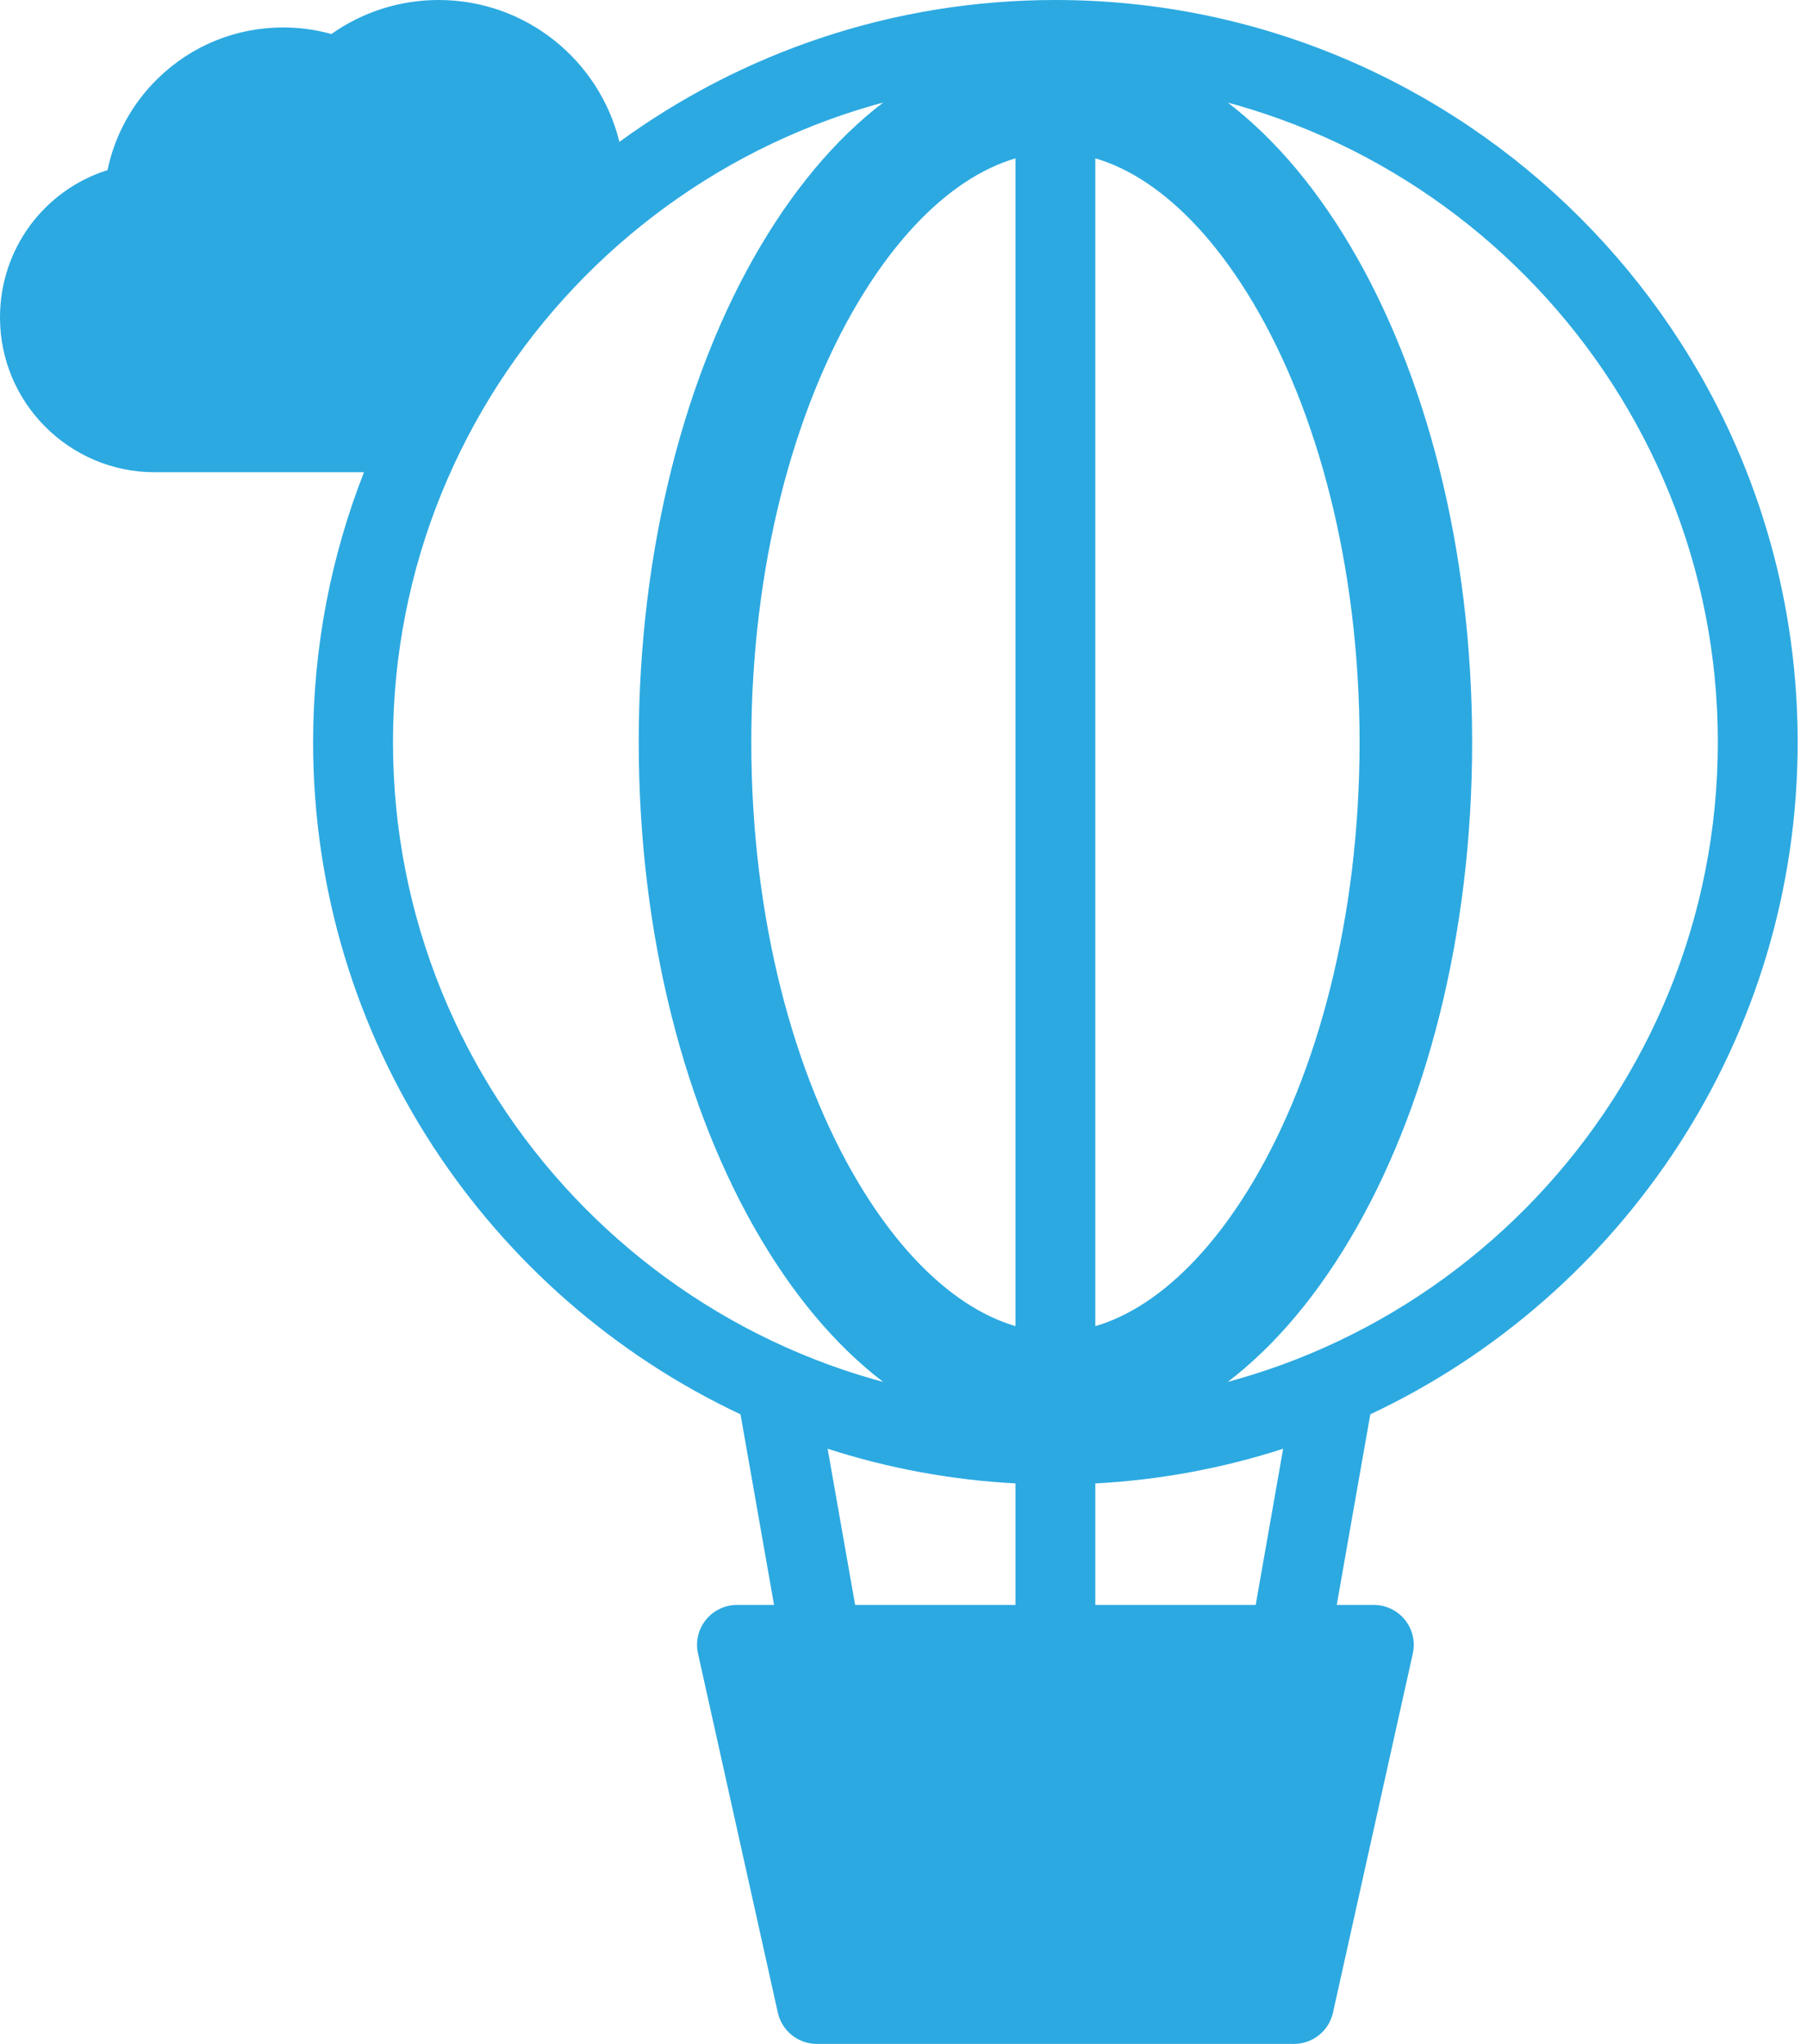
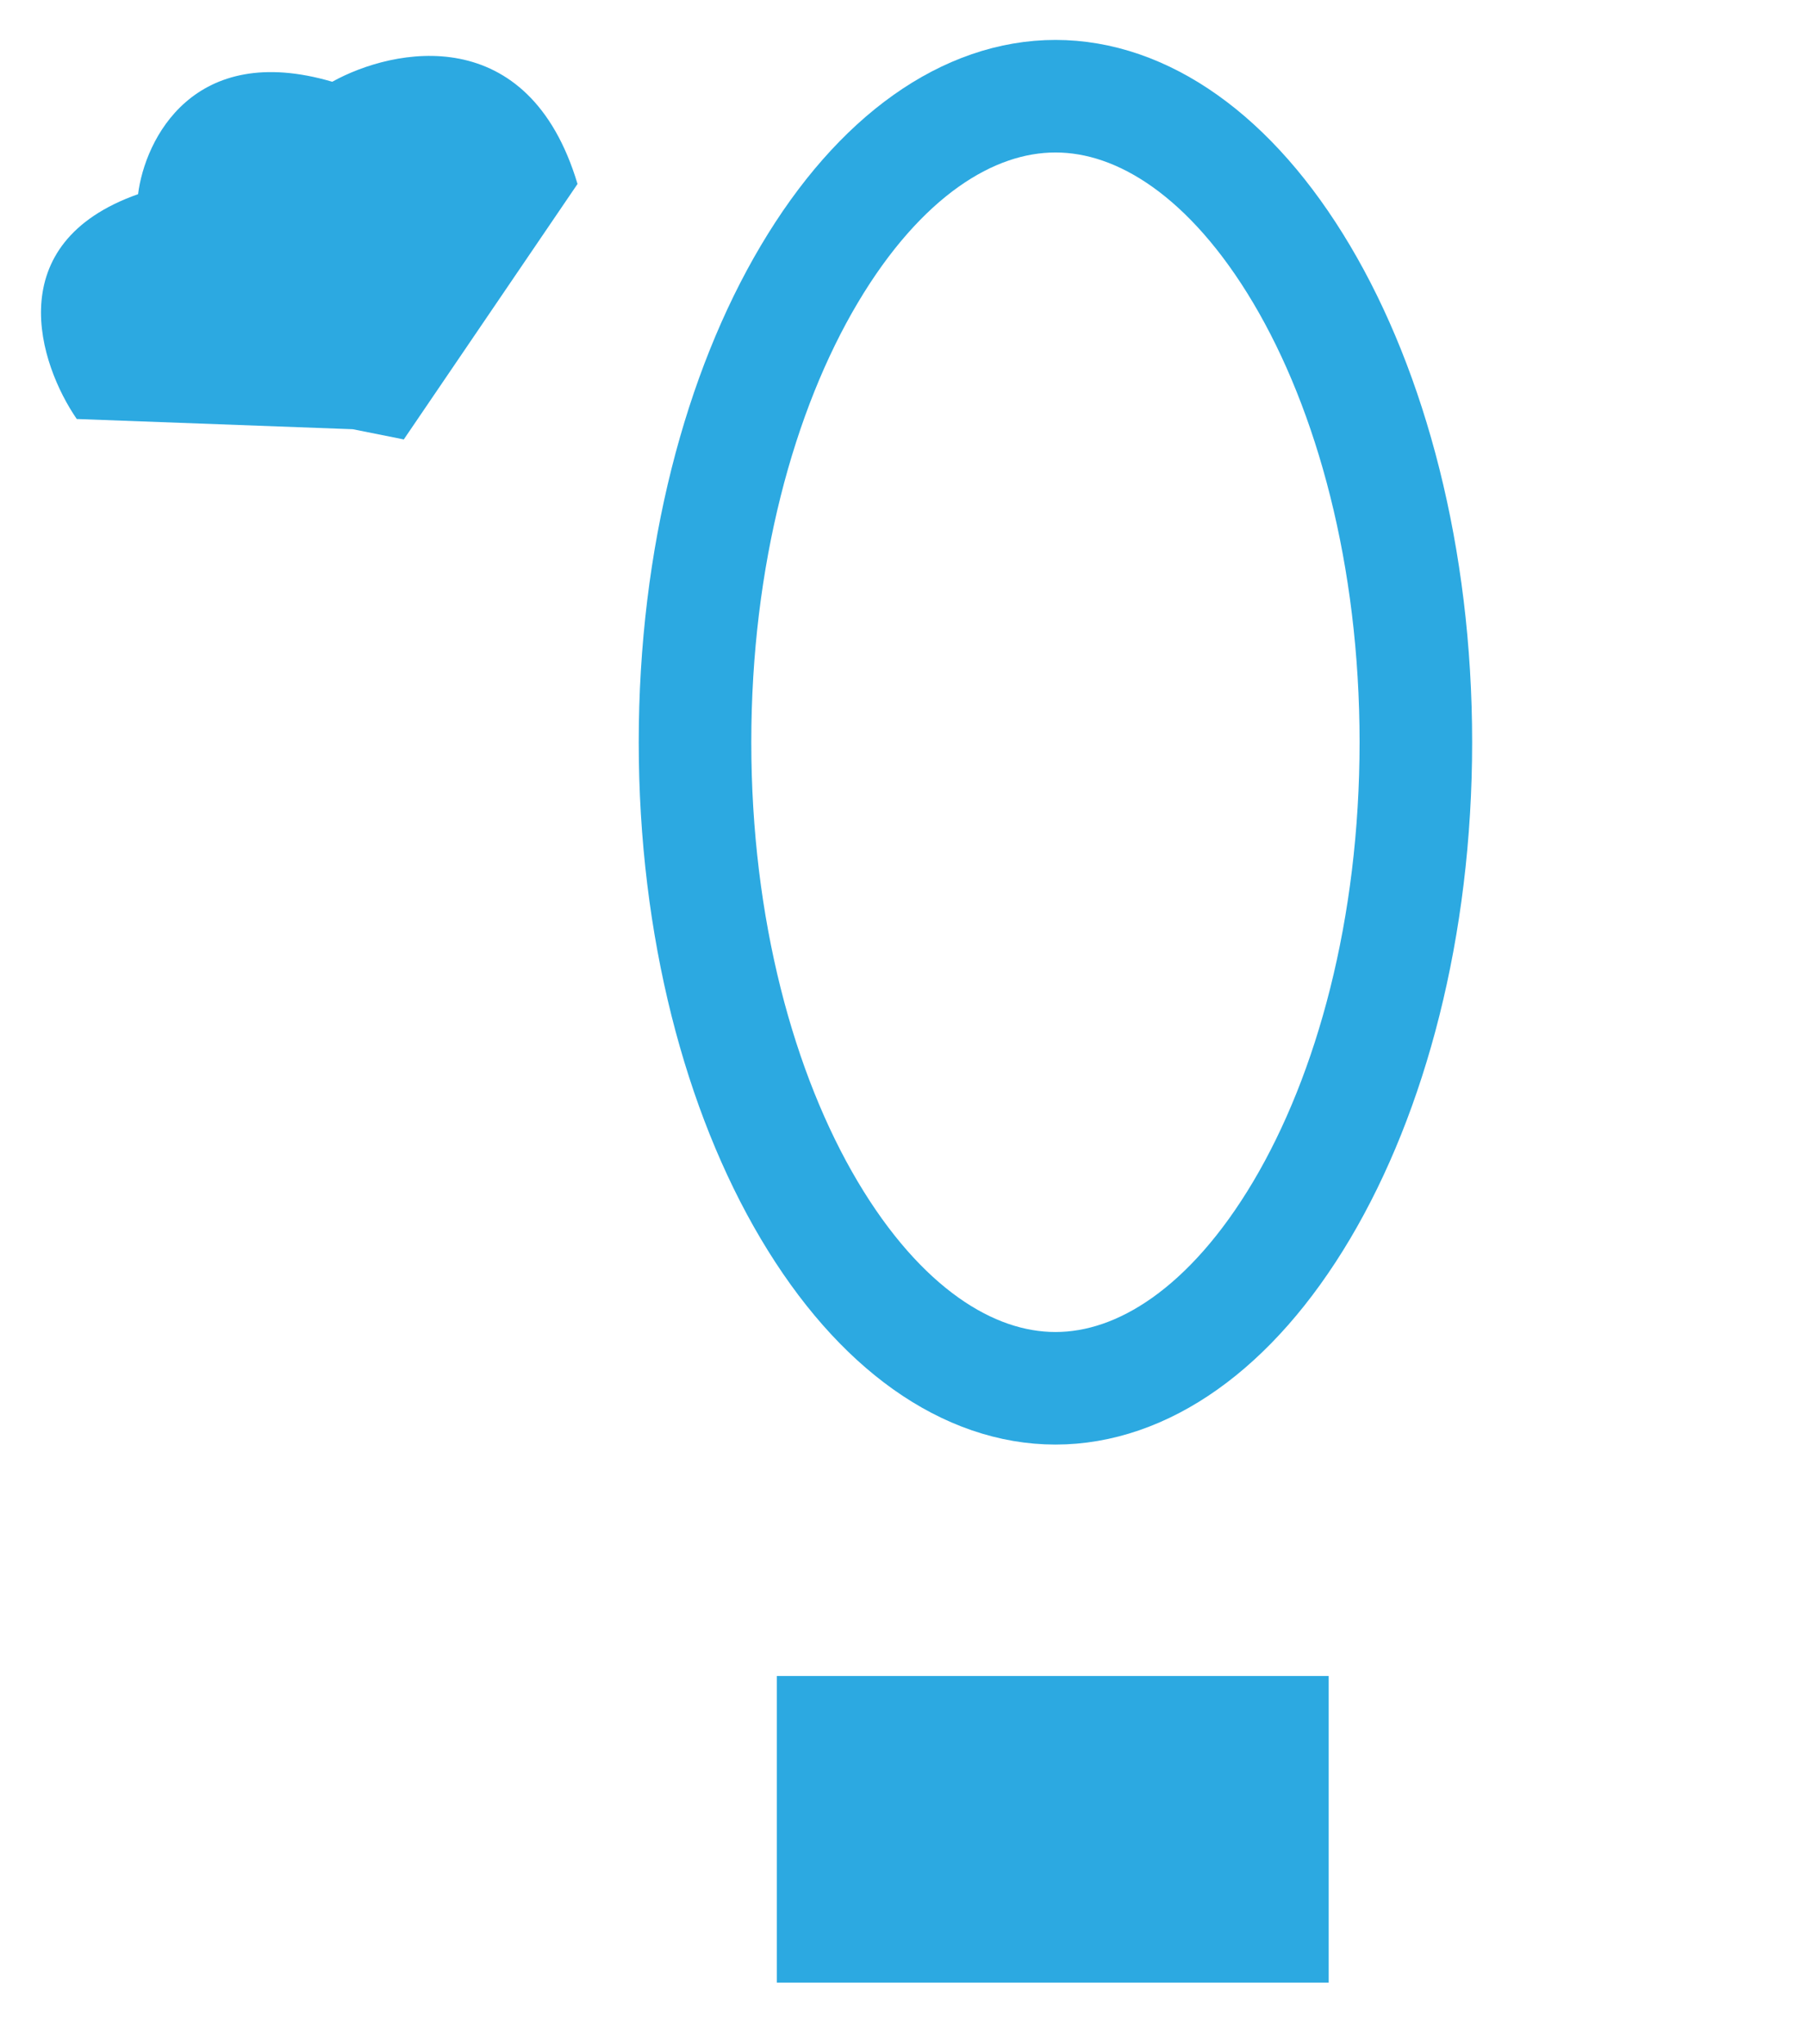
<svg xmlns="http://www.w3.org/2000/svg" width="61" height="69" viewBox="0 0 61 69" fill="none">
  <path d="M47.796 25.057C47.796 31.323 46.286 36.903 43.942 40.853C41.574 44.844 38.574 46.867 35.63 46.867C32.685 46.867 29.684 44.844 27.317 40.853C24.973 36.903 23.462 31.323 23.462 25.057C23.462 18.791 24.973 13.211 27.317 9.262C29.684 5.271 32.685 3.248 35.63 3.248C38.574 3.248 41.574 5.271 43.942 9.262C46.286 13.211 47.796 18.791 47.796 25.057Z" stroke="#2CA9E1" stroke-width="3.8" />
-   <path d="M60.685 25.057C60.685 11.241 49.444 0 35.628 0C30.132 0 25.044 1.778 20.909 4.79C20.239 2.044 17.758 0 14.809 0C13.5 0 12.241 0.403 11.187 1.149C10.66 1.002 10.115 0.927 9.558 0.927C7.968 0.927 6.465 1.539 5.328 2.65C4.456 3.501 3.872 4.573 3.63 5.742C1.5 6.415 0 8.392 0 10.719C0 13.599 2.343 15.942 5.222 15.942H12.287C11.179 18.768 10.57 21.843 10.57 25.057C10.57 35.076 16.481 43.74 24.998 47.746L26.13 54.181H24.878C24.469 54.181 24.083 54.367 23.827 54.686C23.571 55.005 23.474 55.422 23.563 55.821L26.258 67.945C26.395 68.561 26.942 69 27.573 69H43.682C44.314 69 44.861 68.561 44.998 67.945L47.693 55.821C47.782 55.422 47.684 55.005 47.429 54.686C47.173 54.367 46.786 54.181 46.377 54.181H45.125L46.258 47.746C54.775 43.74 60.685 35.076 60.685 25.057ZM57.99 25.057C57.99 36.935 48.681 46.68 36.975 47.379V2.736C48.681 3.435 57.99 13.179 57.99 25.057ZM5.222 13.246C3.829 13.246 2.695 12.113 2.695 10.719C2.695 9.408 3.677 8.327 4.98 8.204C5.659 8.139 6.183 7.578 6.2 6.895C6.245 5.091 7.751 3.623 9.558 3.623C10.028 3.623 10.482 3.717 10.907 3.904C11.399 4.12 11.973 4.023 12.367 3.656C13.032 3.036 13.899 2.695 14.809 2.695C16.784 2.695 18.391 4.302 18.391 6.277C18.391 6.424 18.382 6.572 18.364 6.717C18.356 6.786 18.353 6.854 18.355 6.921C16.432 8.753 14.799 10.887 13.533 13.246H5.222ZM13.266 25.057C13.266 13.179 22.575 3.435 34.28 2.735V47.379C22.575 46.68 13.266 36.935 13.266 25.057ZM27.939 48.908C29.954 49.559 32.08 49.961 34.28 50.078V54.181H28.867L27.939 48.908ZM42.601 66.305H28.654L26.558 56.877H44.697L42.601 66.305ZM42.389 54.181H36.975V50.079C39.176 49.962 41.301 49.559 43.316 48.908L42.389 54.181Z" fill="#2CA9E1" />
  <rect x="26.223" y="56.58" width="18.63" height="10.35" fill="#2CA9E1" />
  <path d="M2.591 14.145L11.906 14.49L13.631 14.835L19.496 6.21C17.84 0.69 13.286 1.61 11.216 2.76C6.524 1.38 4.891 4.715 4.661 6.555C-0.031 8.211 1.326 12.305 2.591 14.145Z" fill="#2CA9E1" />
</svg>